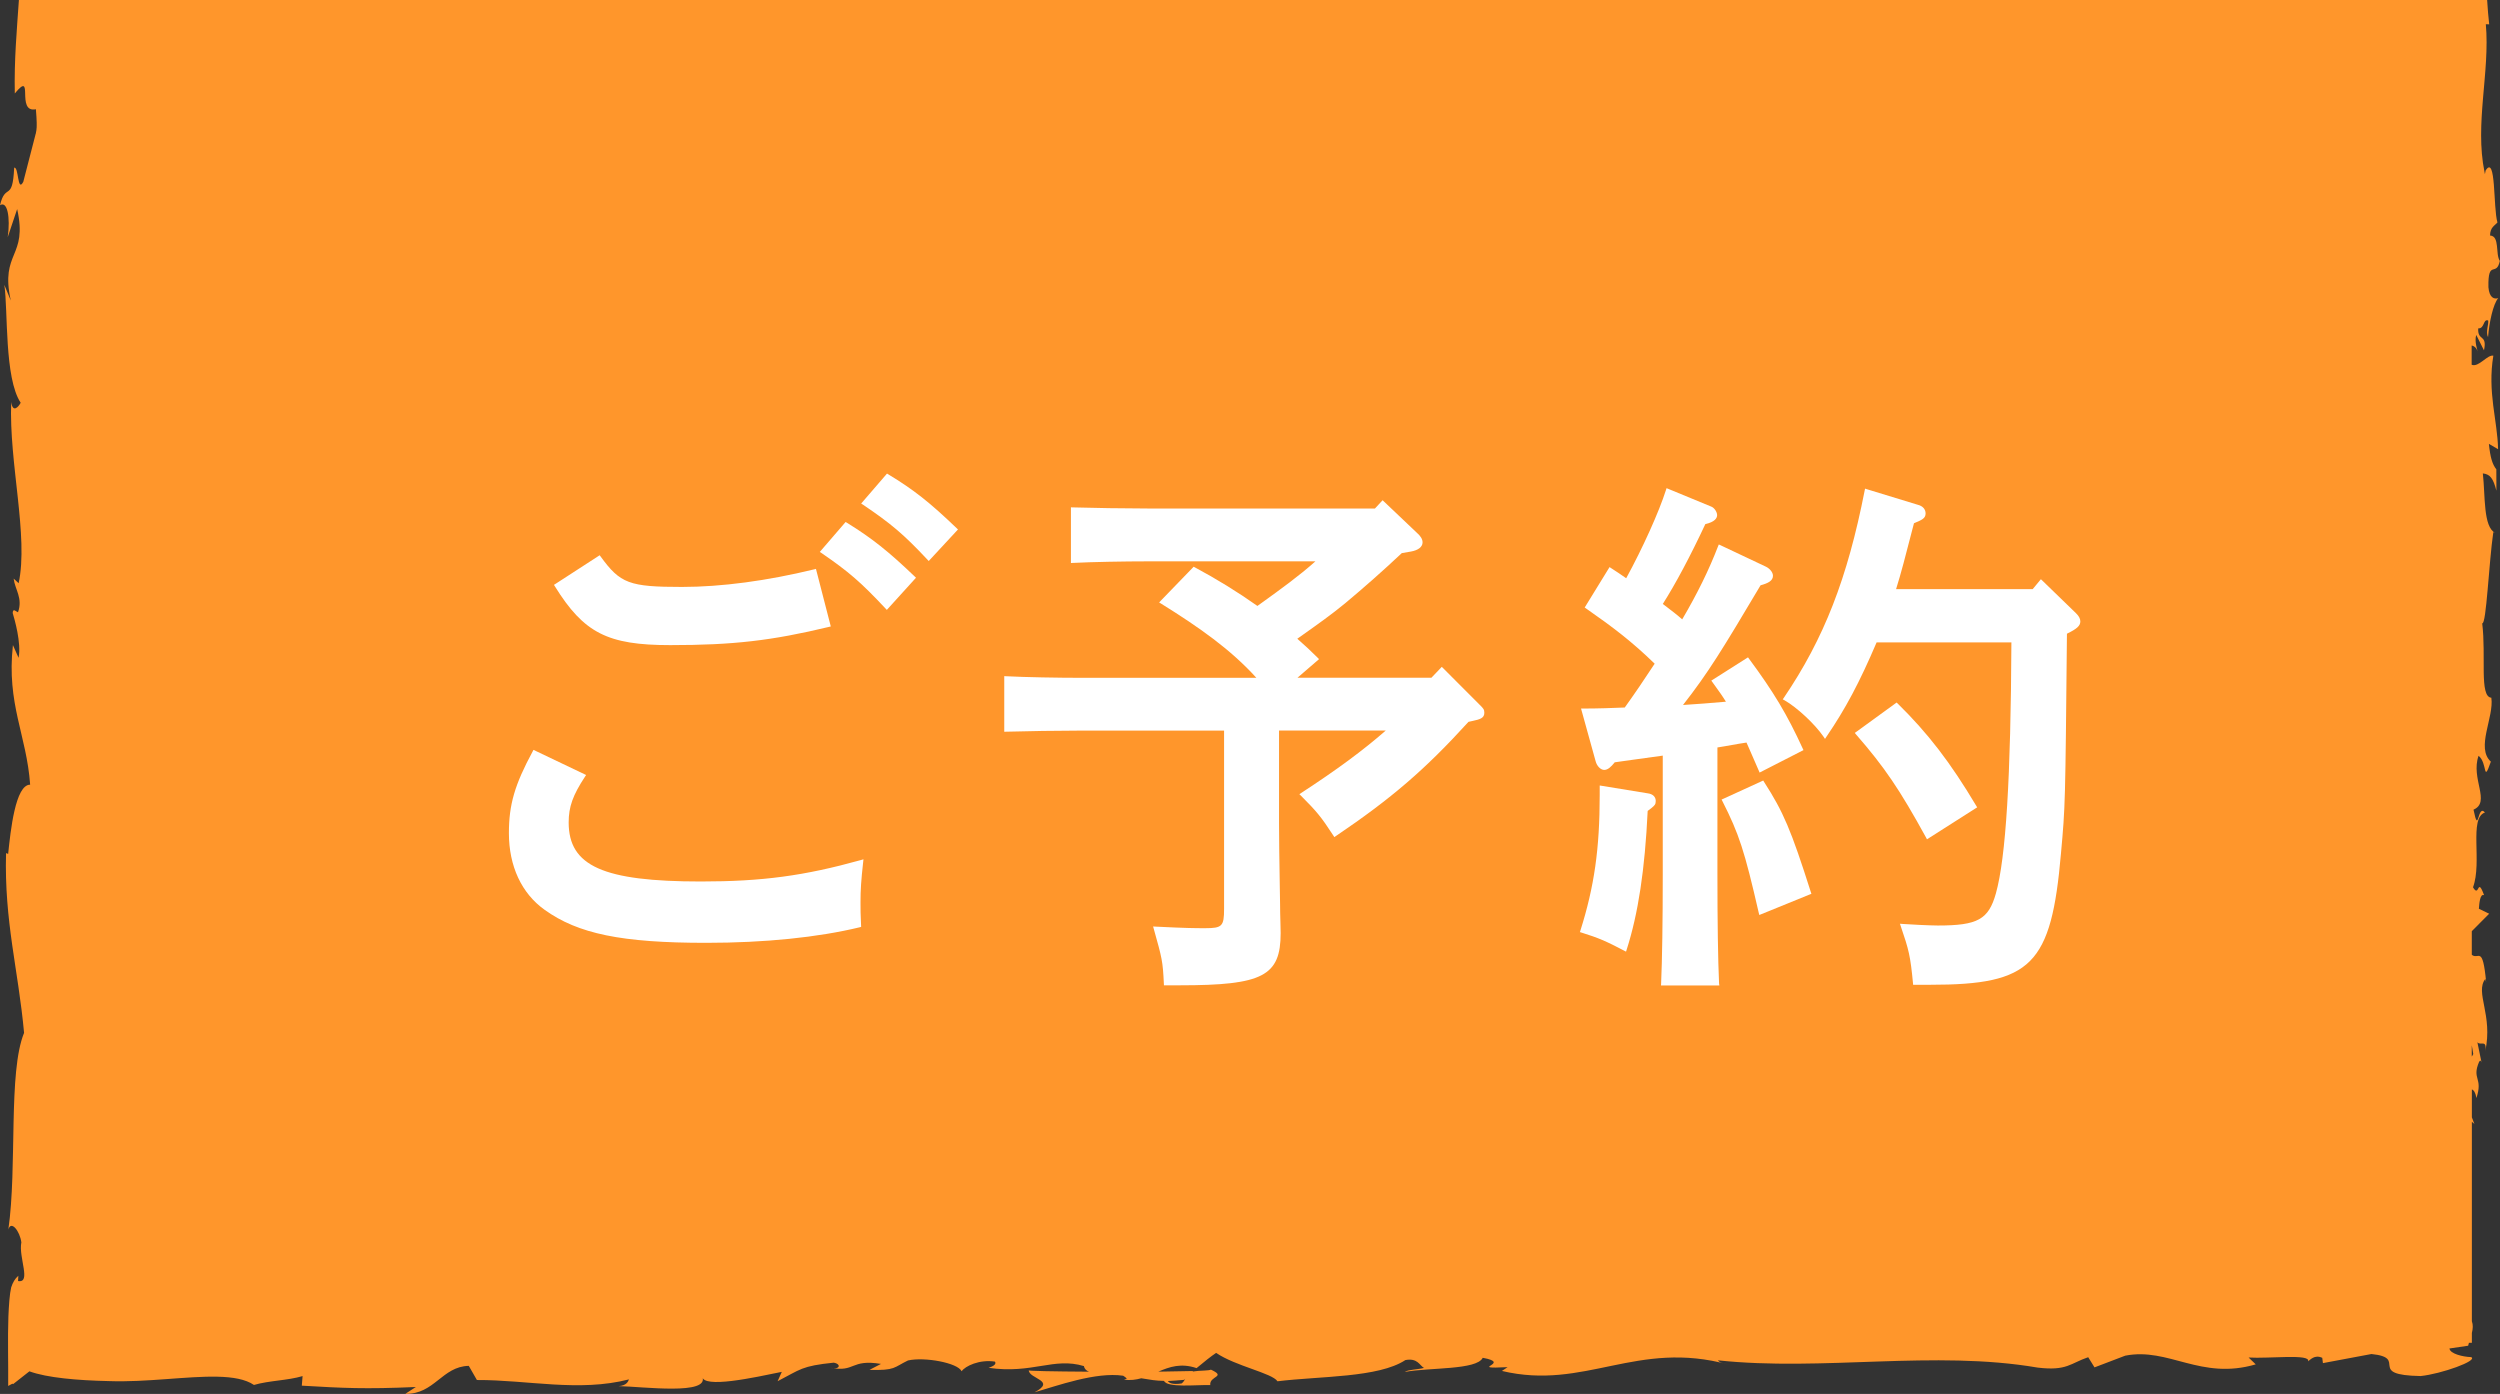
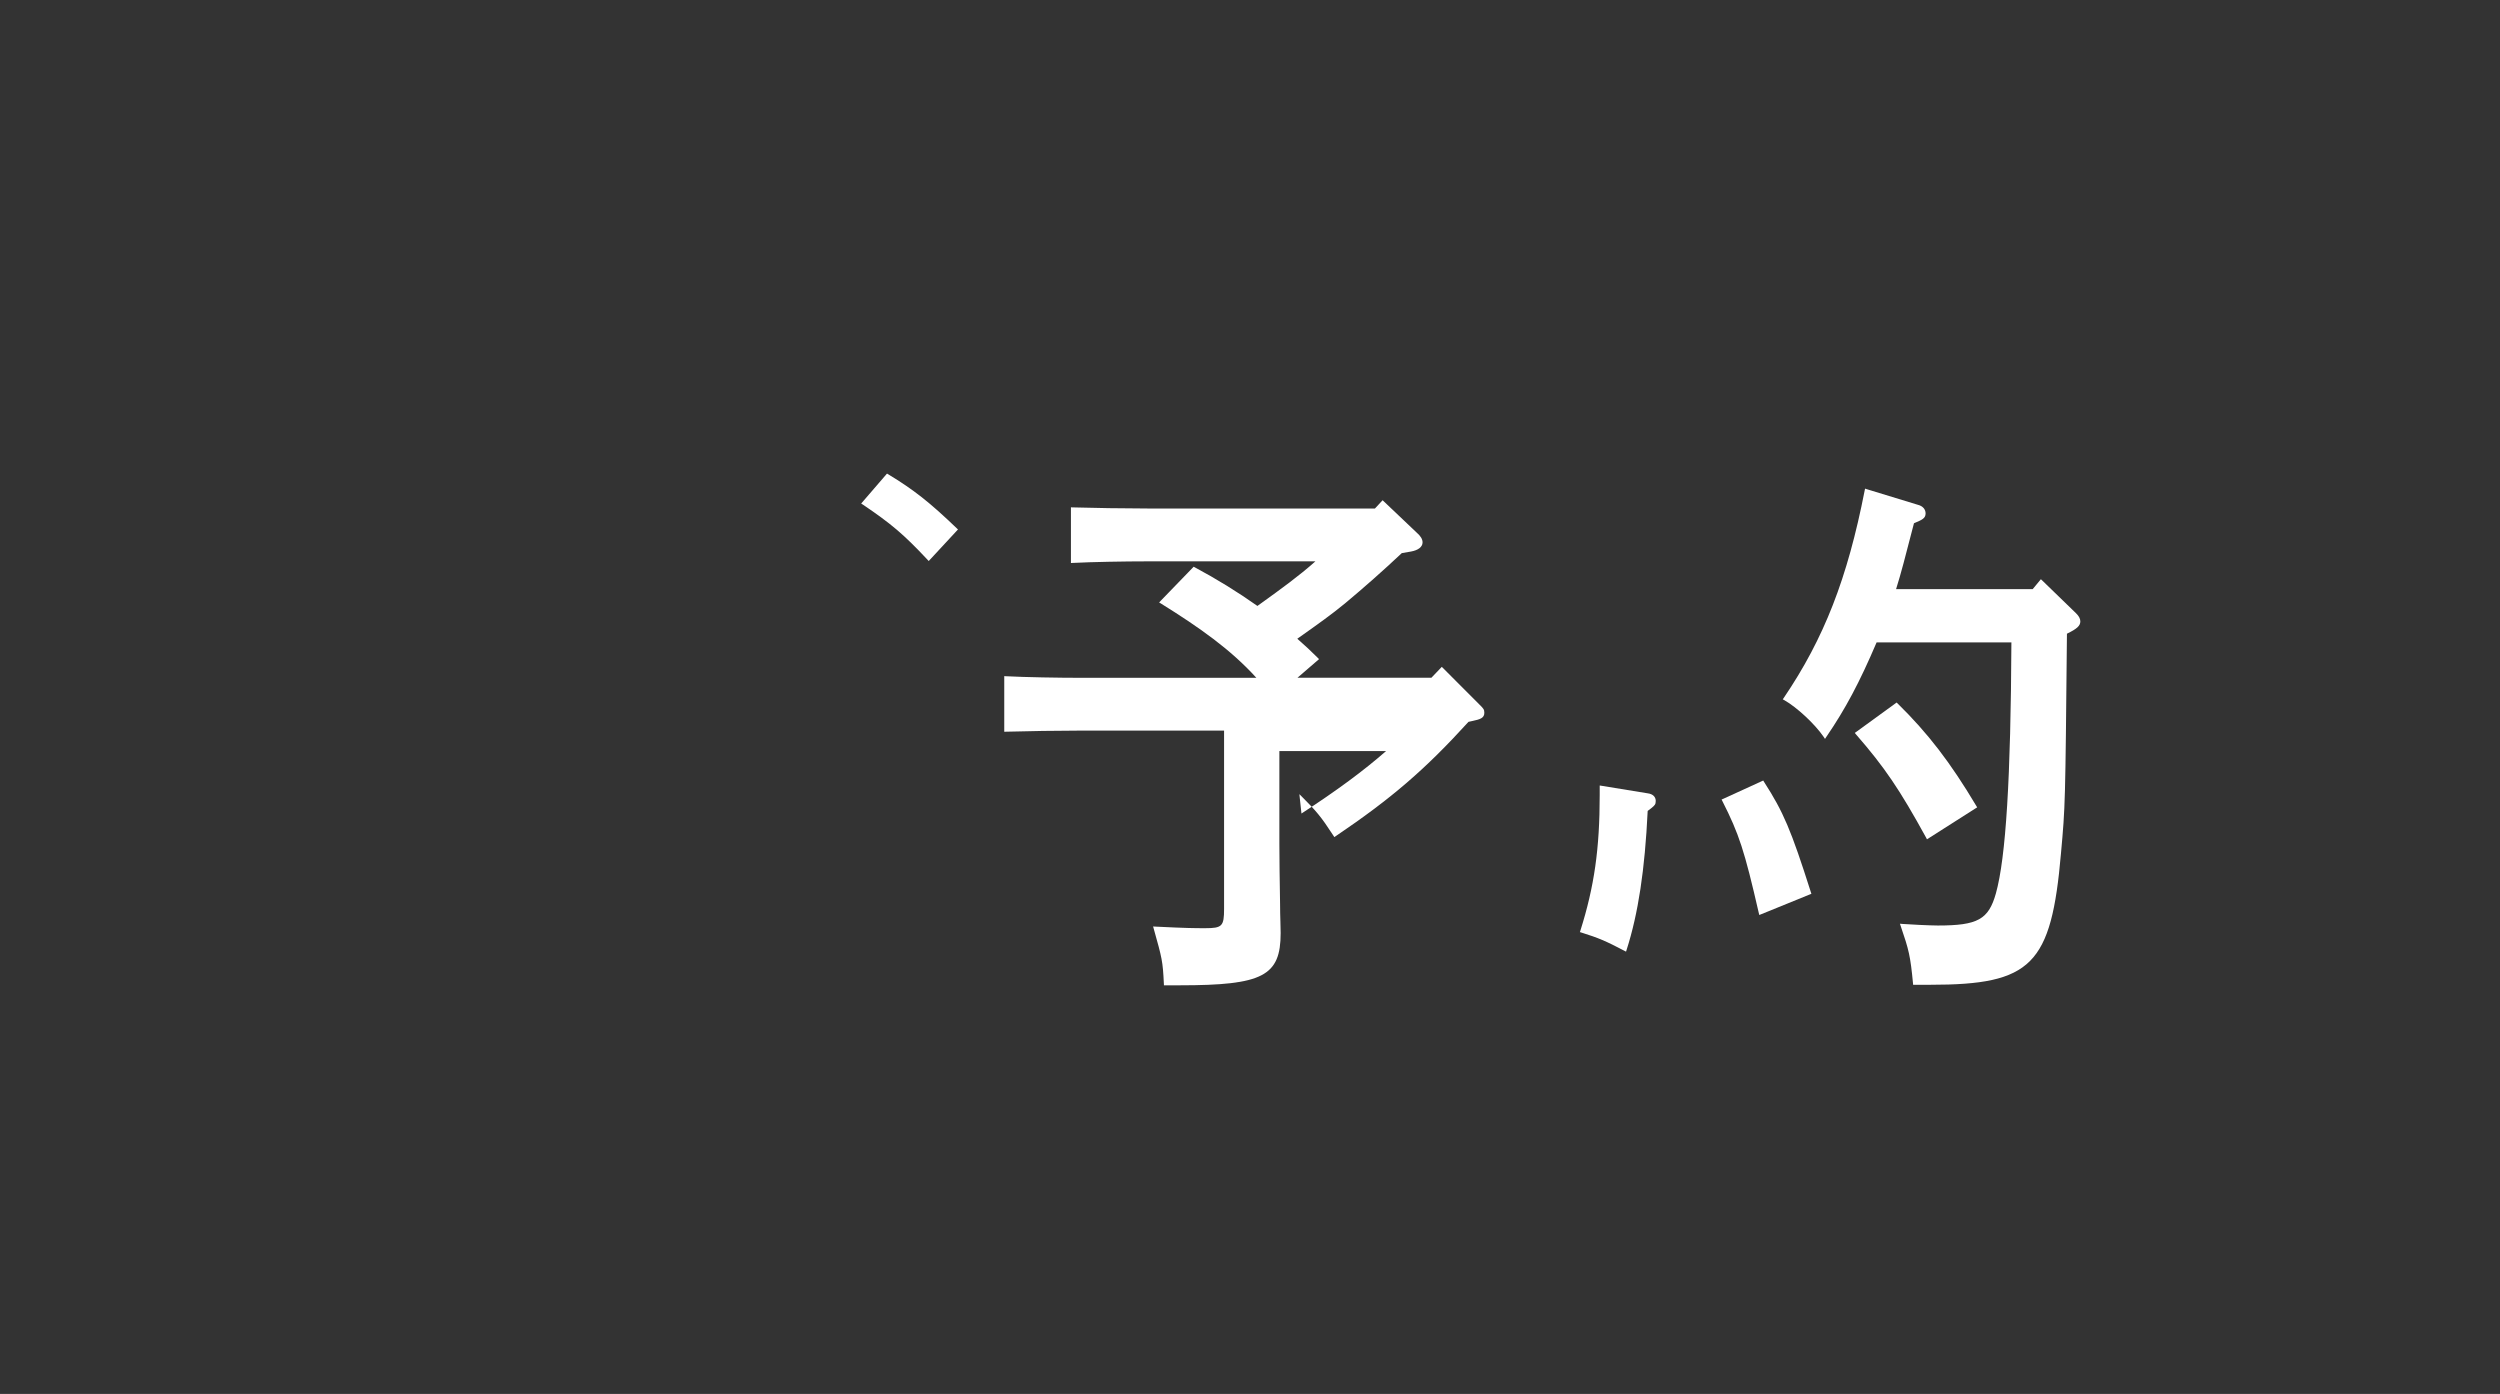
<svg xmlns="http://www.w3.org/2000/svg" version="1.1" id="レイヤー_1" x="0px" y="0px" width="74.459px" height="41.516px" viewBox="0 0 74.459 41.516" enable-background="new 0 0 74.459 41.516" xml:space="preserve">
  <rect x="0" y="0" width="74.459" height="41.516" fill="#333333" stroke="none" />
  <g>
-     <path fill="#FF962B" d="M0.441,2.783C1.037,2.06,0.458,3.378,1.069,3.254C1.098,3.598,1.1,3.784,1.084,3.878l0.001-0.005   C1.074,3.916,1.067,4,1.057,4h0.002L0.694,5.414C0.516,5.756,0.56,4.951,0.422,4.995C0.375,6.035,0.163,5.426,0,6.113   c0.219-0.141,0.313,0.359,0.23,0.951l0.281-0.837C0.837,7.68-0.002,7.483,0.321,8.95L0.129,8.485   c0.113,0.752-0.004,2.772,0.487,3.511c-0.07,0.133-0.238,0.308-0.282-0.022c-0.073,1.797,0.522,4,0.221,5.396l-0.149-0.137   c0.043,0.335,0.28,0.584,0.13,1.003c-0.062-0.021-0.149-0.136-0.158,0.021c0.052,0.178,0.263,0.892,0.175,1.336l-0.168-0.38   c-0.195,1.753,0.41,2.688,0.513,4.158c-0.44-0.003-0.584,1.375-0.655,2.062L0.18,25.408c-0.055,2.04,0.364,3.465,0.537,5.354   c-0.478,1.174-0.2,3.973-0.468,5.858c0.08-0.288,0.343,0.047,0.387,0.382c-0.089,0.442,0.306,1.224-0.098,1.152l0.008-0.157   c-0.099,0.084-0.167,0.203-0.213,0.346c-0.046,0.195-0.07,0.551-0.083,0.87c-0.024,0.671,0,1.41-0.006,2.066   c0.074-0.043,0.148-0.086,0.148-0.056l0.484-0.38c0.521,0.192,1.433,0.271,2.369,0.291c0.559,0.021,1.141-0.018,1.696-0.058   c1.111-0.081,2.116-0.171,2.623,0.173c0.449-0.132,1.003-0.131,1.448-0.264L8.989,41.27c1.241,0.072,1.861,0.107,3.396,0.04   l-0.313,0.203c0.865,0.02,1.092-0.815,1.89-0.833l0.242,0.422c1.509-0.006,3.039,0.365,4.529-0.019   c-0.024,0.062-0.069,0.185-0.313,0.201c0.711,0.011,2.75,0.285,2.492-0.294c0.017,0.378,1.557,0.036,2.373-0.131l-0.126,0.279   c0.688-0.355,0.71-0.454,1.671-0.553c0.228,0.037,0.2,0.224-0.104,0.151c0.759,0.146,0.592-0.264,1.513-0.114l-0.344,0.178   c0.781,0.021,0.718-0.074,1.149-0.281c0.491-0.111,1.481,0.07,1.597,0.322c0.104-0.154,0.532-0.359,0.993-0.287   c0.062,0.096-0.106,0.154-0.19,0.185c1.306,0.188,1.942-0.324,2.839-0.052c0.02,0.094,0.078,0.14,0.153,0.167   c-1.038-0.007-1.873-0.021-1.795-0.043c0,0.257,0.837,0.304,0.171,0.657c0.673-0.193,1.824-0.614,2.64-0.494   c0.039,0.025,0.079,0.05,0.108,0.089l-0.084,0.029c0.188,0.025,0.357,0.002,0.515-0.042c0.261,0.043,0.426,0.074,0.678,0.078   c0.096,0.212,0.961,0.114,1.377,0.124c-0.035-0.28,0.513-0.235,0-0.468c0.066,0.021-0.079,0.033-0.356,0.046   c-0.063,0.008-0.137,0.012-0.179,0.027l0.029-0.023c-0.274,0.005-0.633,0.012-1.04,0.019c0.33-0.143,0.675-0.263,1.138-0.105   c0.214-0.182,0.45-0.366,0.583-0.454c0.572,0.393,1.674,0.604,1.827,0.846c1.277-0.157,3.008-0.104,3.809-0.632   c0.362-0.067,0.416,0.151,0.553,0.234c-0.209,0.053-0.458,0.045-0.572,0.12c0.727-0.136,2.148-0.053,2.323-0.422   c0.914,0.167-0.515,0.341,0.741,0.279l-0.17,0.113c2.472,0.589,4.019-0.942,6.758-0.187c-0.19-0.046-0.284-0.066-0.323-0.129   c3.124,0.333,6.437-0.312,9.521,0.216c0.875,0.106,0.972-0.129,1.506-0.309l0.188,0.303l0.915-0.349   c1.296-0.255,2.245,0.741,3.887,0.259l-0.213-0.204c0.59,0.039,1.867-0.119,1.77,0.114c0.061-0.037,0.193-0.212,0.424-0.105   l0.02,0.158l1.445-0.271c1.124,0.113-0.175,0.627,1.464,0.656c0.608-0.061,1.732-0.46,1.505-0.564   c-0.246-0.008-0.628-0.099-0.646-0.257l0.557-0.082c0.008-0.029,0.018-0.06,0.024-0.088h0.087v-0.294   c0.031-0.12,0.04-0.236,0-0.349v-5.939l0.076,0.065l-0.076-0.197v-0.833c0.059,0.026,0.109,0.092,0.135,0.258   c0.206-0.619-0.146-0.548,0.081-1.08c0.036-0.059,0.056-0.032,0.072,0.021l-0.124-0.604c0.088,0.118,0.294-0.101,0.234,0.271   c0.238-1.084-0.312-1.747,0.002-2.155l0.025,0.092c-0.105-1.124-0.225-0.649-0.427-0.811v-0.704l0.517-0.52l-0.306-0.148   c0.011-0.154,0.034-0.461,0.155-0.403c-0.209-0.577-0.133,0.099-0.33-0.236c0.279-0.746-0.129-2.06,0.356-2.228   c-0.231-0.27-0.18,0.715-0.341-0.084c0.523-0.228-0.09-0.923,0.15-1.604c0.271,0.209,0.127,0.856,0.367,0.174   c-0.455-0.412,0.101-1.329,0.014-1.904c-0.363-0.027-0.151-1.251-0.272-2.217c0.122,0.062,0.199-1.816,0.331-2.716l0.061,0.027   c-0.366-0.175-0.297-1.103-0.373-1.775c0.22,0.026,0.307,0.147,0.404,0.515l-0.002-0.636c-0.117-0.147-0.18-0.347-0.222-0.759   l0.274,0.159c-0.016-0.843-0.323-1.699-0.141-2.785c-0.174-0.042-0.438,0.358-0.646,0.27v-0.574   c0.087,0.02,0.163,0.082,0.192,0.236c-0.019-0.099-0.115-0.353-0.056-0.55l0.231,0.458c0.104-0.495-0.193-0.259-0.172-0.653   c0.196,0.009,0.141-0.292,0.297-0.235c0.02,0.102-0.082,0.346-0.004,0.496c0.035-0.446,0.152-0.985,0.303-1.163   c-0.112,0.039-0.266,0-0.292-0.326c-0.015-0.845,0.237-0.289,0.34-0.781c-0.138-0.204,0.005-0.743-0.291-0.757   c0.002-0.248,0.14-0.293,0.22-0.389c-0.131-0.438-0.037-2.04-0.352-1.548l-0.021,0.11c-0.004-0.021-0.008-0.044-0.013-0.07   c-0.294-1.433,0.167-2.976,0.04-4.396l0.1,0.003C74.11,0.499,74.093,0.25,74.076,0H0.563C0.503,0.88,0.419,1.793,0.441,2.783z    M35.268,41.097c0.009-0.01,0.022-0.023,0.032-0.034c-0.026,0.055-0.057,0.104-0.108,0.142c-0.279,0.04-0.372-0.017-0.409-0.073   C34.913,41.125,35.066,41.116,35.268,41.097z M73.618,31.13c0.015,0.085,0.031,0.166,0.044,0.262   c-0.015,0.037-0.029,0.055-0.044,0.074V31.13z" />
-   </g>
+     </g>
  <g>
-     <path fill="#FFFFFF" d="M20.874,26.254c-2.907,0-3.937-0.46-3.937-1.759c0-0.466,0.123-0.81,0.488-1.365l0.031-0.048l-1.567-0.748   l-0.022,0.042c-0.538,0.996-0.71,1.588-0.71,2.438c0,0.982,0.377,1.793,1.062,2.282c0.997,0.718,2.301,0.985,4.814,0.985   c1.741,0,3.323-0.161,4.575-0.464l0.04-0.011l-0.002-0.042c-0.017-0.334-0.017-0.475-0.017-0.687c0-0.377,0.018-0.648,0.08-1.21   l0.008-0.074l-0.071,0.021C23.948,26.087,22.7,26.254,20.874,26.254z" />
-     <path fill="#FFFFFF" d="M25.222,15.568l-0.037-0.021l-0.768,0.891l0.046,0.031c0.817,0.56,1.175,0.87,1.913,1.657l0.037,0.039   l0.836-0.922l0.033-0.035l-0.035-0.034C26.457,16.417,25.965,16.027,25.222,15.568z" />
-     <path fill="#FFFFFF" d="M19.961,19.214c1.872,0,3.022-0.132,4.734-0.544l0.049-0.012l-0.442-1.715l-0.048,0.013   c-1.409,0.344-2.772,0.525-3.941,0.525c-1.569,0-1.84-0.101-2.424-0.906l-0.028-0.038l-1.321,0.856l-0.041,0.026l0.026,0.042   C17.39,18.854,18.096,19.214,19.961,19.214z" />
    <path fill="#FFFFFF" d="M26.454,14.126l-0.036-0.021l-0.769,0.892l0.047,0.03c0.854,0.577,1.215,0.884,1.928,1.643l0.037,0.039   l0.871-0.94l-0.036-0.034C27.691,14.962,27.214,14.586,26.454,14.126z" />
-     <path fill="#FFFFFF" d="M42.942,19.861l-0.31,0.325h-3.989l0.643-0.555l-0.038-0.038c-0.188-0.189-0.394-0.381-0.61-0.569   l0.184-0.13c0.416-0.295,0.847-0.6,1.24-0.925c0.567-0.473,1.135-0.975,1.688-1.495l0.273-0.047   c0.217-0.038,0.346-0.139,0.346-0.272c0-0.097-0.057-0.189-0.176-0.293l-1.014-0.963l-0.228,0.246H34.17   c-0.651,0-1.641-0.016-2.223-0.033l-0.051-0.002v1.659l0.052-0.003c0.582-0.03,1.558-0.047,2.222-0.047h5.007   c-0.494,0.441-1.043,0.835-1.574,1.218l-0.153,0.11c-0.597-0.421-1.208-0.798-1.865-1.15l-0.033-0.018l-0.986,1.019l-0.043,0.045   l0.053,0.032c1.149,0.715,2.077,1.368,2.843,2.213h-5.218c-0.672,0-1.656-0.017-2.239-0.047l-0.052-0.003v1.657l0.051-0.002   c0.583-0.017,1.58-0.033,2.24-0.033h4.256v5.313c0,0.513-0.058,0.572-0.559,0.572c-0.303,0-0.543,0-1.486-0.047l-0.069-0.004   l0.019,0.067c0.249,0.888,0.269,0.961,0.302,1.637l0.002,0.048h0.48c2.464,0,2.996-0.277,2.996-1.555   c0-0.084-0.004-0.199-0.007-0.328c-0.005-0.166-0.01-0.356-0.01-0.537l-0.01-0.611c-0.011-0.719-0.021-1.287-0.021-1.789v-2.768   h3.179c-0.683,0.596-1.444,1.159-2.521,1.861L38.7,23.654l0.044,0.042c0.461,0.463,0.595,0.615,0.97,1.193l0.028,0.043l0.042-0.029   c1.66-1.123,2.66-1.982,3.953-3.404l0.128-0.028c0.214-0.046,0.344-0.083,0.344-0.241c0-0.101-0.026-0.128-0.159-0.259   L42.942,19.861z" />
+     <path fill="#FFFFFF" d="M42.942,19.861l-0.31,0.325h-3.989l0.643-0.555l-0.038-0.038c-0.188-0.189-0.394-0.381-0.61-0.569   l0.184-0.13c0.416-0.295,0.847-0.6,1.24-0.925c0.567-0.473,1.135-0.975,1.688-1.495l0.273-0.047   c0.217-0.038,0.346-0.139,0.346-0.272c0-0.097-0.057-0.189-0.176-0.293l-1.014-0.963l-0.228,0.246H34.17   c-0.651,0-1.641-0.016-2.223-0.033l-0.051-0.002v1.659l0.052-0.003c0.582-0.03,1.558-0.047,2.222-0.047h5.007   c-0.494,0.441-1.043,0.835-1.574,1.218l-0.153,0.11c-0.597-0.421-1.208-0.798-1.865-1.15l-0.033-0.018l-0.986,1.019l-0.043,0.045   l0.053,0.032c1.149,0.715,2.077,1.368,2.843,2.213h-5.218c-0.672,0-1.656-0.017-2.239-0.047l-0.052-0.003v1.657l0.051-0.002   c0.583-0.017,1.58-0.033,2.24-0.033h4.256v5.313c0,0.513-0.058,0.572-0.559,0.572c-0.303,0-0.543,0-1.486-0.047l-0.069-0.004   l0.019,0.067c0.249,0.888,0.269,0.961,0.302,1.637l0.002,0.048h0.48c2.464,0,2.996-0.277,2.996-1.555   c0-0.084-0.004-0.199-0.007-0.328c-0.005-0.166-0.01-0.356-0.01-0.537c-0.011-0.719-0.021-1.287-0.021-1.789v-2.768   h3.179c-0.683,0.596-1.444,1.159-2.521,1.861L38.7,23.654l0.044,0.042c0.461,0.463,0.595,0.615,0.97,1.193l0.028,0.043l0.042-0.029   c1.66-1.123,2.66-1.982,3.953-3.404l0.128-0.028c0.214-0.046,0.344-0.083,0.344-0.241c0-0.101-0.026-0.128-0.159-0.259   L42.942,19.861z" />
    <path fill="#FFFFFF" d="M57.392,24.998l1.455-0.927l0.041-0.025l-0.025-0.041c-0.779-1.305-1.437-2.16-2.344-3.052l-0.031-0.029   l-1.202,0.874l-0.044,0.031l0.035,0.042c0.852,0.978,1.301,1.641,2.091,3.08L57.392,24.998z" />
    <path fill="#FFFFFF" d="M49.08,23.629l-1.377-0.225l-0.058-0.009v0.282c0,1.601-0.162,2.732-0.574,4.036l-0.016,0.048l0.049,0.015   c0.502,0.157,0.728,0.253,1.271,0.539l0.054,0.028l0.018-0.055c0.346-1.079,0.544-2.394,0.627-4.136l0.111-0.084   c0.101-0.084,0.129-0.111,0.129-0.214C49.313,23.732,49.228,23.649,49.08,23.629z" />
    <path fill="#FFFFFF" d="M61.832,18.265l-1.008-0.977l-0.039-0.037l-0.244,0.295h-4.069c0.143-0.451,0.289-1.017,0.487-1.786   l0.046-0.176c0.243-0.101,0.346-0.146,0.346-0.293c0-0.124-0.086-0.221-0.229-0.256l-1.521-0.465l-0.053-0.017l-0.011,0.055   c-0.513,2.617-1.209,4.406-2.409,6.176l-0.031,0.045l0.049,0.026c0.375,0.213,0.91,0.712,1.168,1.09l0.041,0.062l0.041-0.062   c0.567-0.83,0.988-1.62,1.496-2.812h4.015c-0.019,4.032-0.164,6.408-0.462,7.476c-0.219,0.777-0.541,0.956-1.729,0.956   c-0.21,0-0.866-0.031-1.053-0.047l-0.076-0.006l0.024,0.072c0.242,0.709,0.287,0.883,0.365,1.701l0.004,0.045h0.511   c3.022,0,3.604-0.586,3.893-3.92c0.128-1.422,0.128-1.422,0.177-6.526v-0.01c0.301-0.146,0.399-0.237,0.399-0.367   C61.959,18.428,61.919,18.351,61.832,18.265z" />
    <path fill="#FFFFFF" d="M52.537,23.283l-0.022-0.036l-1.191,0.545l-0.049,0.021l0.023,0.046c0.497,0.979,0.66,1.479,1.085,3.334   l0.015,0.059l1.509-0.614l0.043-0.017l-0.015-0.045C53.342,24.712,53.119,24.189,52.537,23.283z" />
-     <path fill="#FFFFFF" d="M51.151,26.013v-3.751c0.146-0.021,0.289-0.049,0.434-0.074c0.143-0.024,0.285-0.052,0.432-0.072   l0.098,0.222c0.082,0.188,0.172,0.394,0.271,0.622l0.021,0.05l1.264-0.647l0.043-0.021l-0.02-0.043   c-0.467-1.02-0.873-1.696-1.606-2.685l-0.026-0.036l-1.093,0.693l0.103,0.143c0.115,0.159,0.226,0.312,0.332,0.485   c-0.441,0.041-0.871,0.071-1.278,0.098c0.754-0.963,1.174-1.654,2.31-3.565c0.223-0.06,0.369-0.134,0.369-0.283   c0-0.109-0.102-0.218-0.205-0.269l-1.359-0.642l-0.049-0.022l-0.021,0.051c-0.272,0.706-0.612,1.401-1.069,2.18   c-0.142-0.127-0.287-0.237-0.441-0.355c-0.045-0.034-0.09-0.069-0.137-0.104c0.383-0.602,0.819-1.422,1.267-2.378   c0.289-0.066,0.351-0.182,0.351-0.268s-0.076-0.216-0.175-0.254l-1.28-0.528l-0.051-0.021l-0.017,0.053   c-0.208,0.655-0.693,1.729-1.185,2.63c-0.145-0.1-0.293-0.203-0.455-0.305l-0.041-0.027l-0.74,1.204l0.039,0.027   c0.804,0.56,1.371,0.991,2.045,1.646c-0.313,0.478-0.604,0.905-0.891,1.305c-0.365,0.015-0.779,0.031-1.238,0.031h-0.064   l0.434,1.567c0.037,0.146,0.15,0.261,0.256,0.261c0.107,0,0.201-0.086,0.314-0.227c0.194-0.026,0.391-0.056,0.592-0.083   c0.275-0.04,0.557-0.08,0.838-0.116v3.514c0,1.46-0.018,2.563-0.049,3.279l-0.003,0.052h1.738L51.2,29.292   C51.168,28.584,51.151,27.481,51.151,26.013z" />
  </g>
</svg>